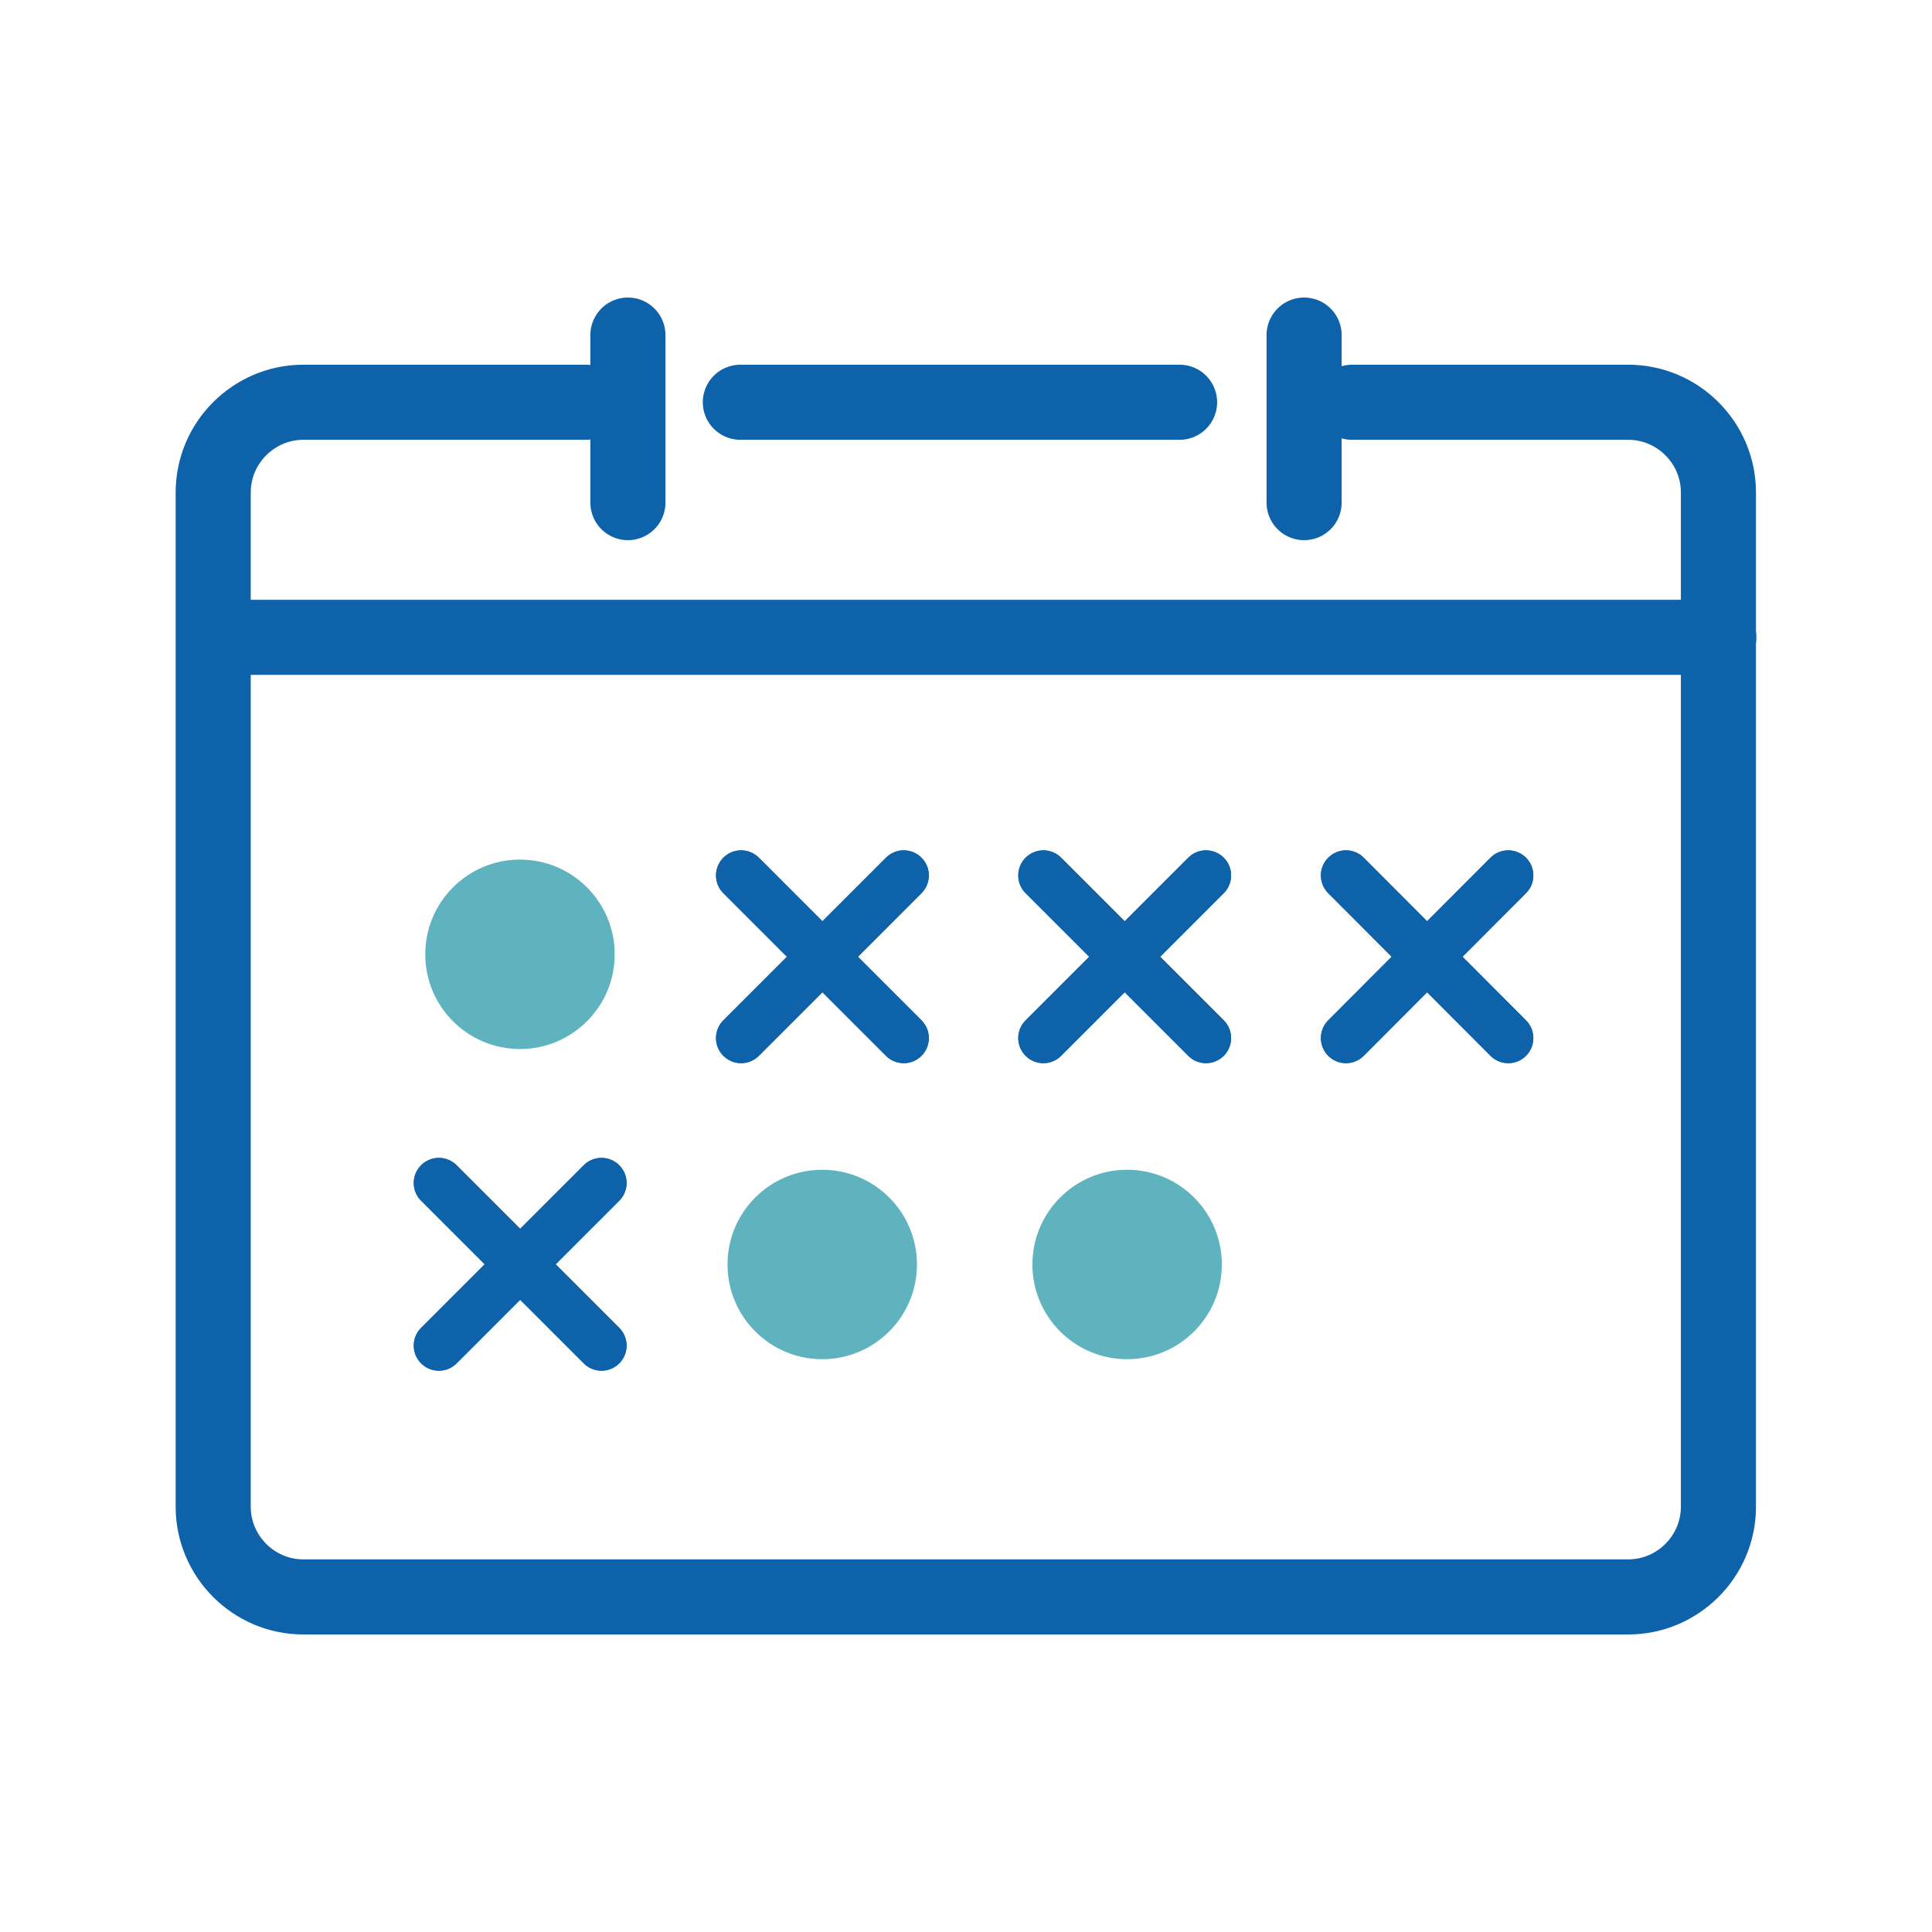
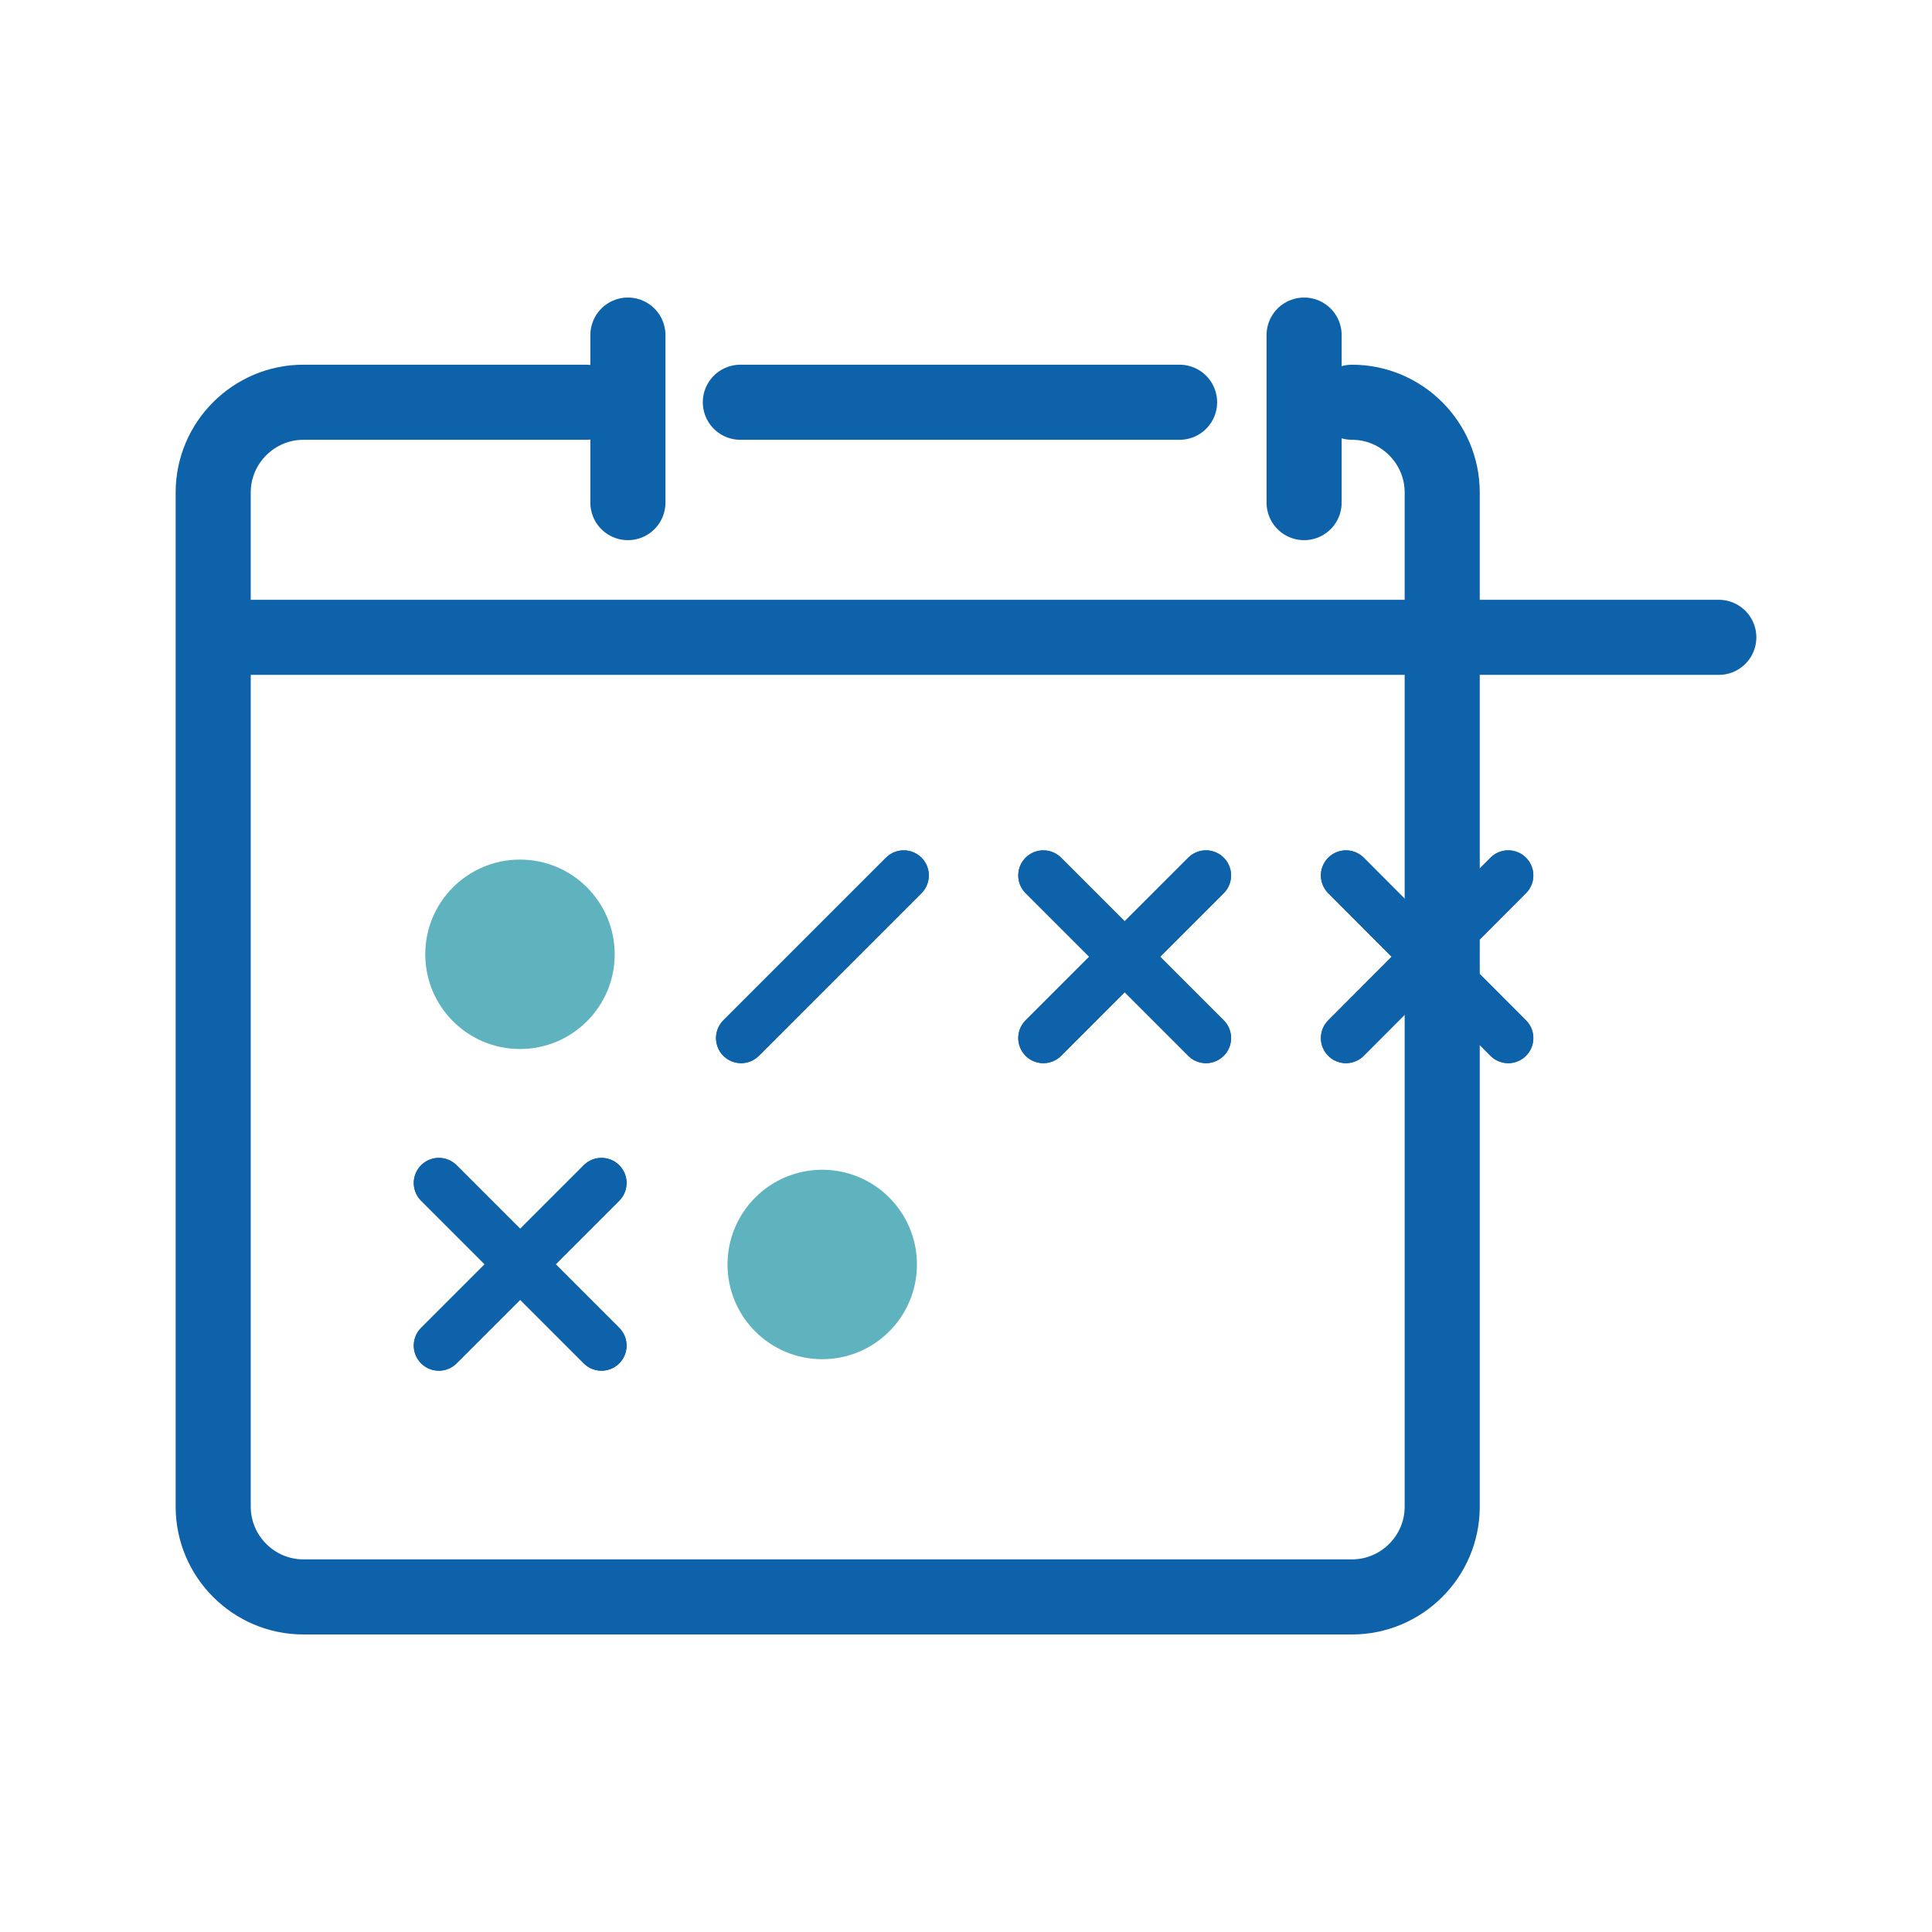
<svg xmlns="http://www.w3.org/2000/svg" id="_2" data-name=" 2" version="1.1" viewBox="0 0 512 512">
  <defs>
    <style>
      .cls-1 {
        stroke-width: 19.9px;
      }

      .cls-1, .cls-2 {
        fill: none;
        stroke: #0e62a9;
        stroke-linecap: round;
        stroke-linejoin: round;
      }

      .cls-2 {
        stroke-width: 13.3px;
      }

      .cls-3 {
        fill: #5eb3bf;
        stroke-width: 0px;
      }
    </style>
  </defs>
  <g>
-     <path class="cls-1" d="M358.3,106.6h73.2c13.2,0,23.9,10.8,23.9,23.9v268.8c0,13.2-10.8,23.9-23.9,23.9H80.4c-13.2,0-23.9-10.8-23.9-23.9V130.5c0-13.2,10.8-23.9,23.9-23.9h74.9" />
+     <path class="cls-1" d="M358.3,106.6c13.2,0,23.9,10.8,23.9,23.9v268.8c0,13.2-10.8,23.9-23.9,23.9H80.4c-13.2,0-23.9-10.8-23.9-23.9V130.5c0-13.2,10.8-23.9,23.9-23.9h74.9" />
    <line class="cls-1" x1="196.2" y1="106.6" x2="312.6" y2="106.6" />
    <line class="cls-1" x1="166.4" y1="88.8" x2="166.4" y2="133.2" />
    <line class="cls-1" x1="345.6" y1="88.8" x2="345.6" y2="133.2" />
    <line class="cls-1" x1="61.7" y1="168.9" x2="455.5" y2="168.9" />
    <line class="cls-2" x1="239.5" y1="232" x2="196.4" y2="275.1" />
-     <line class="cls-2" x1="239.5" y1="275.1" x2="196.4" y2="232" />
  </g>
  <g>
    <line class="cls-2" x1="239.5" y1="232" x2="196.4" y2="275.1" />
-     <line class="cls-2" x1="239.5" y1="275.1" x2="196.4" y2="232" />
    <line class="cls-2" x1="319.6" y1="232" x2="276.5" y2="275.1" />
    <line class="cls-2" x1="319.6" y1="275.1" x2="276.5" y2="232" />
    <line class="cls-2" x1="319.6" y1="232" x2="276.5" y2="275.1" />
    <line class="cls-2" x1="319.6" y1="275.1" x2="276.5" y2="232" />
    <line class="cls-2" x1="399.7" y1="232" x2="356.7" y2="275.1" />
    <line class="cls-2" x1="399.7" y1="275.1" x2="356.7" y2="232" />
    <line class="cls-2" x1="399.7" y1="232" x2="356.7" y2="275.1" />
    <line class="cls-2" x1="399.7" y1="275.1" x2="356.7" y2="232" />
  </g>
  <line class="cls-2" x1="159.4" y1="313.5" x2="116.3" y2="356.6" />
  <line class="cls-2" x1="159.4" y1="356.6" x2="116.3" y2="313.5" />
  <line class="cls-2" x1="159.4" y1="313.5" x2="116.3" y2="356.6" />
  <line class="cls-2" x1="159.4" y1="356.6" x2="116.3" y2="313.5" />
  <circle class="cls-3" cx="137.8" cy="252.9" r="25.1" />
  <circle class="cls-3" cx="217.9" cy="335.1" r="25.1" />
-   <circle class="cls-3" cx="298.7" cy="335.1" r="25.1" />
</svg>